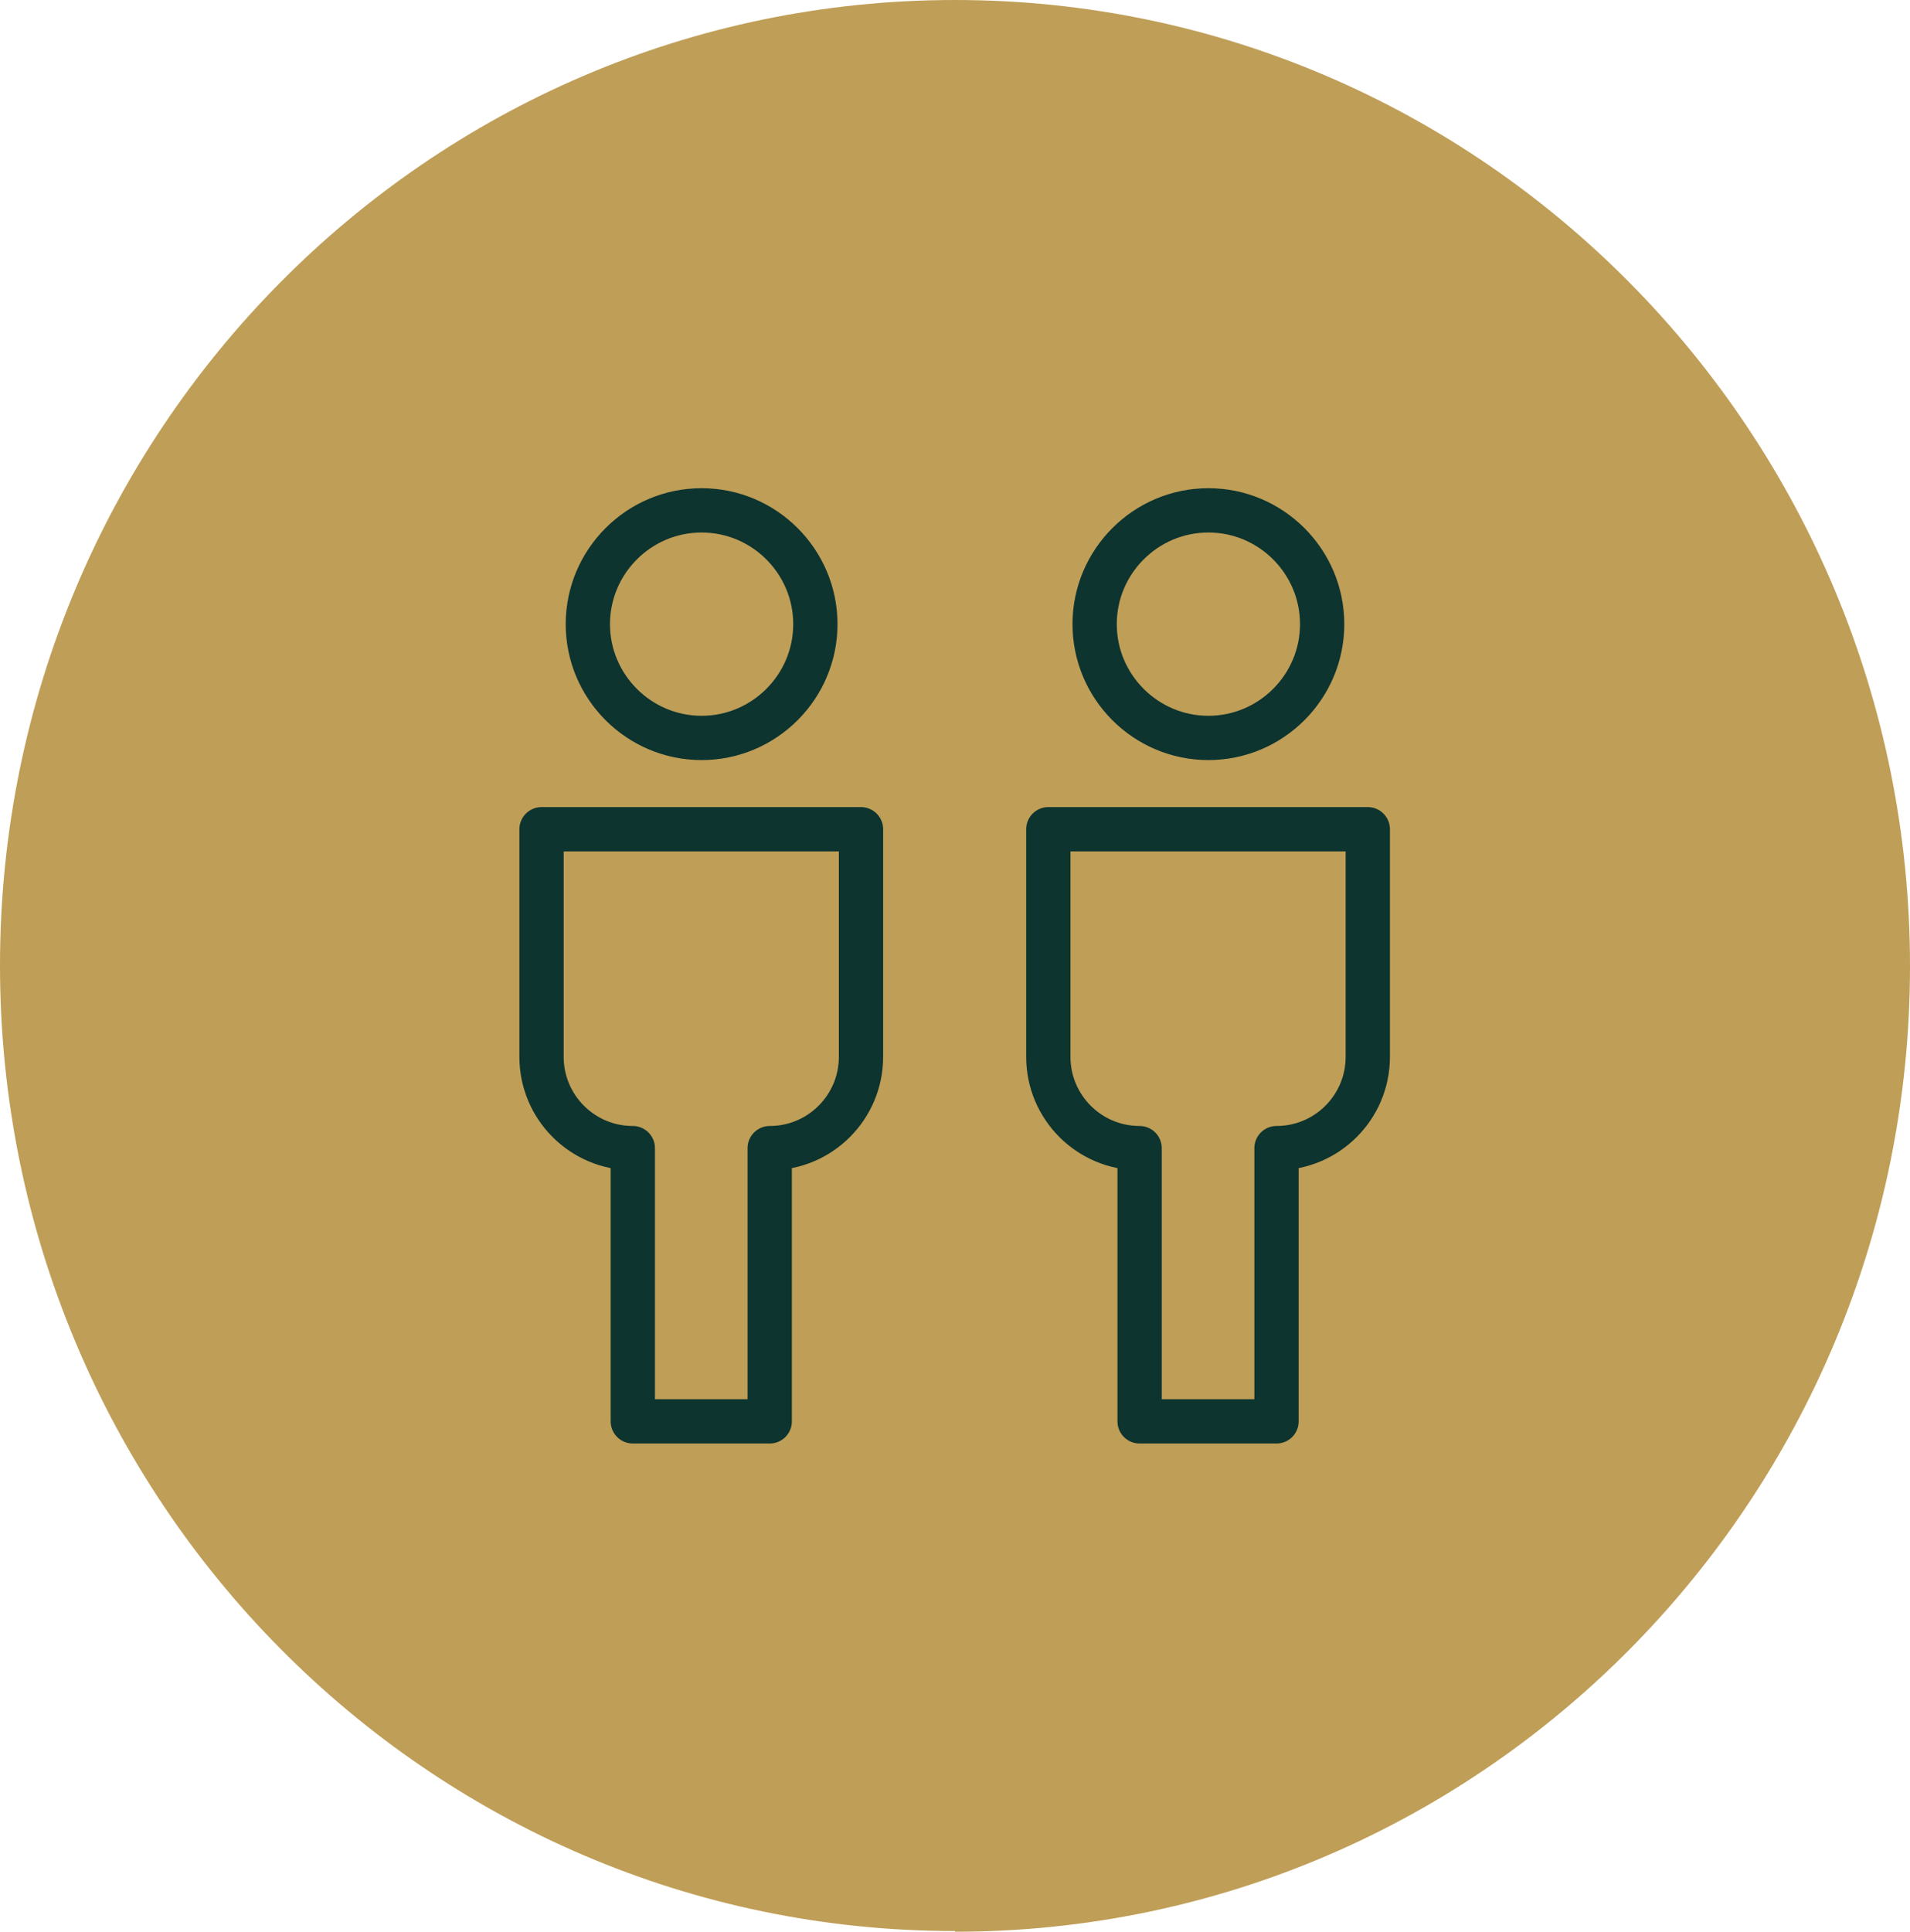
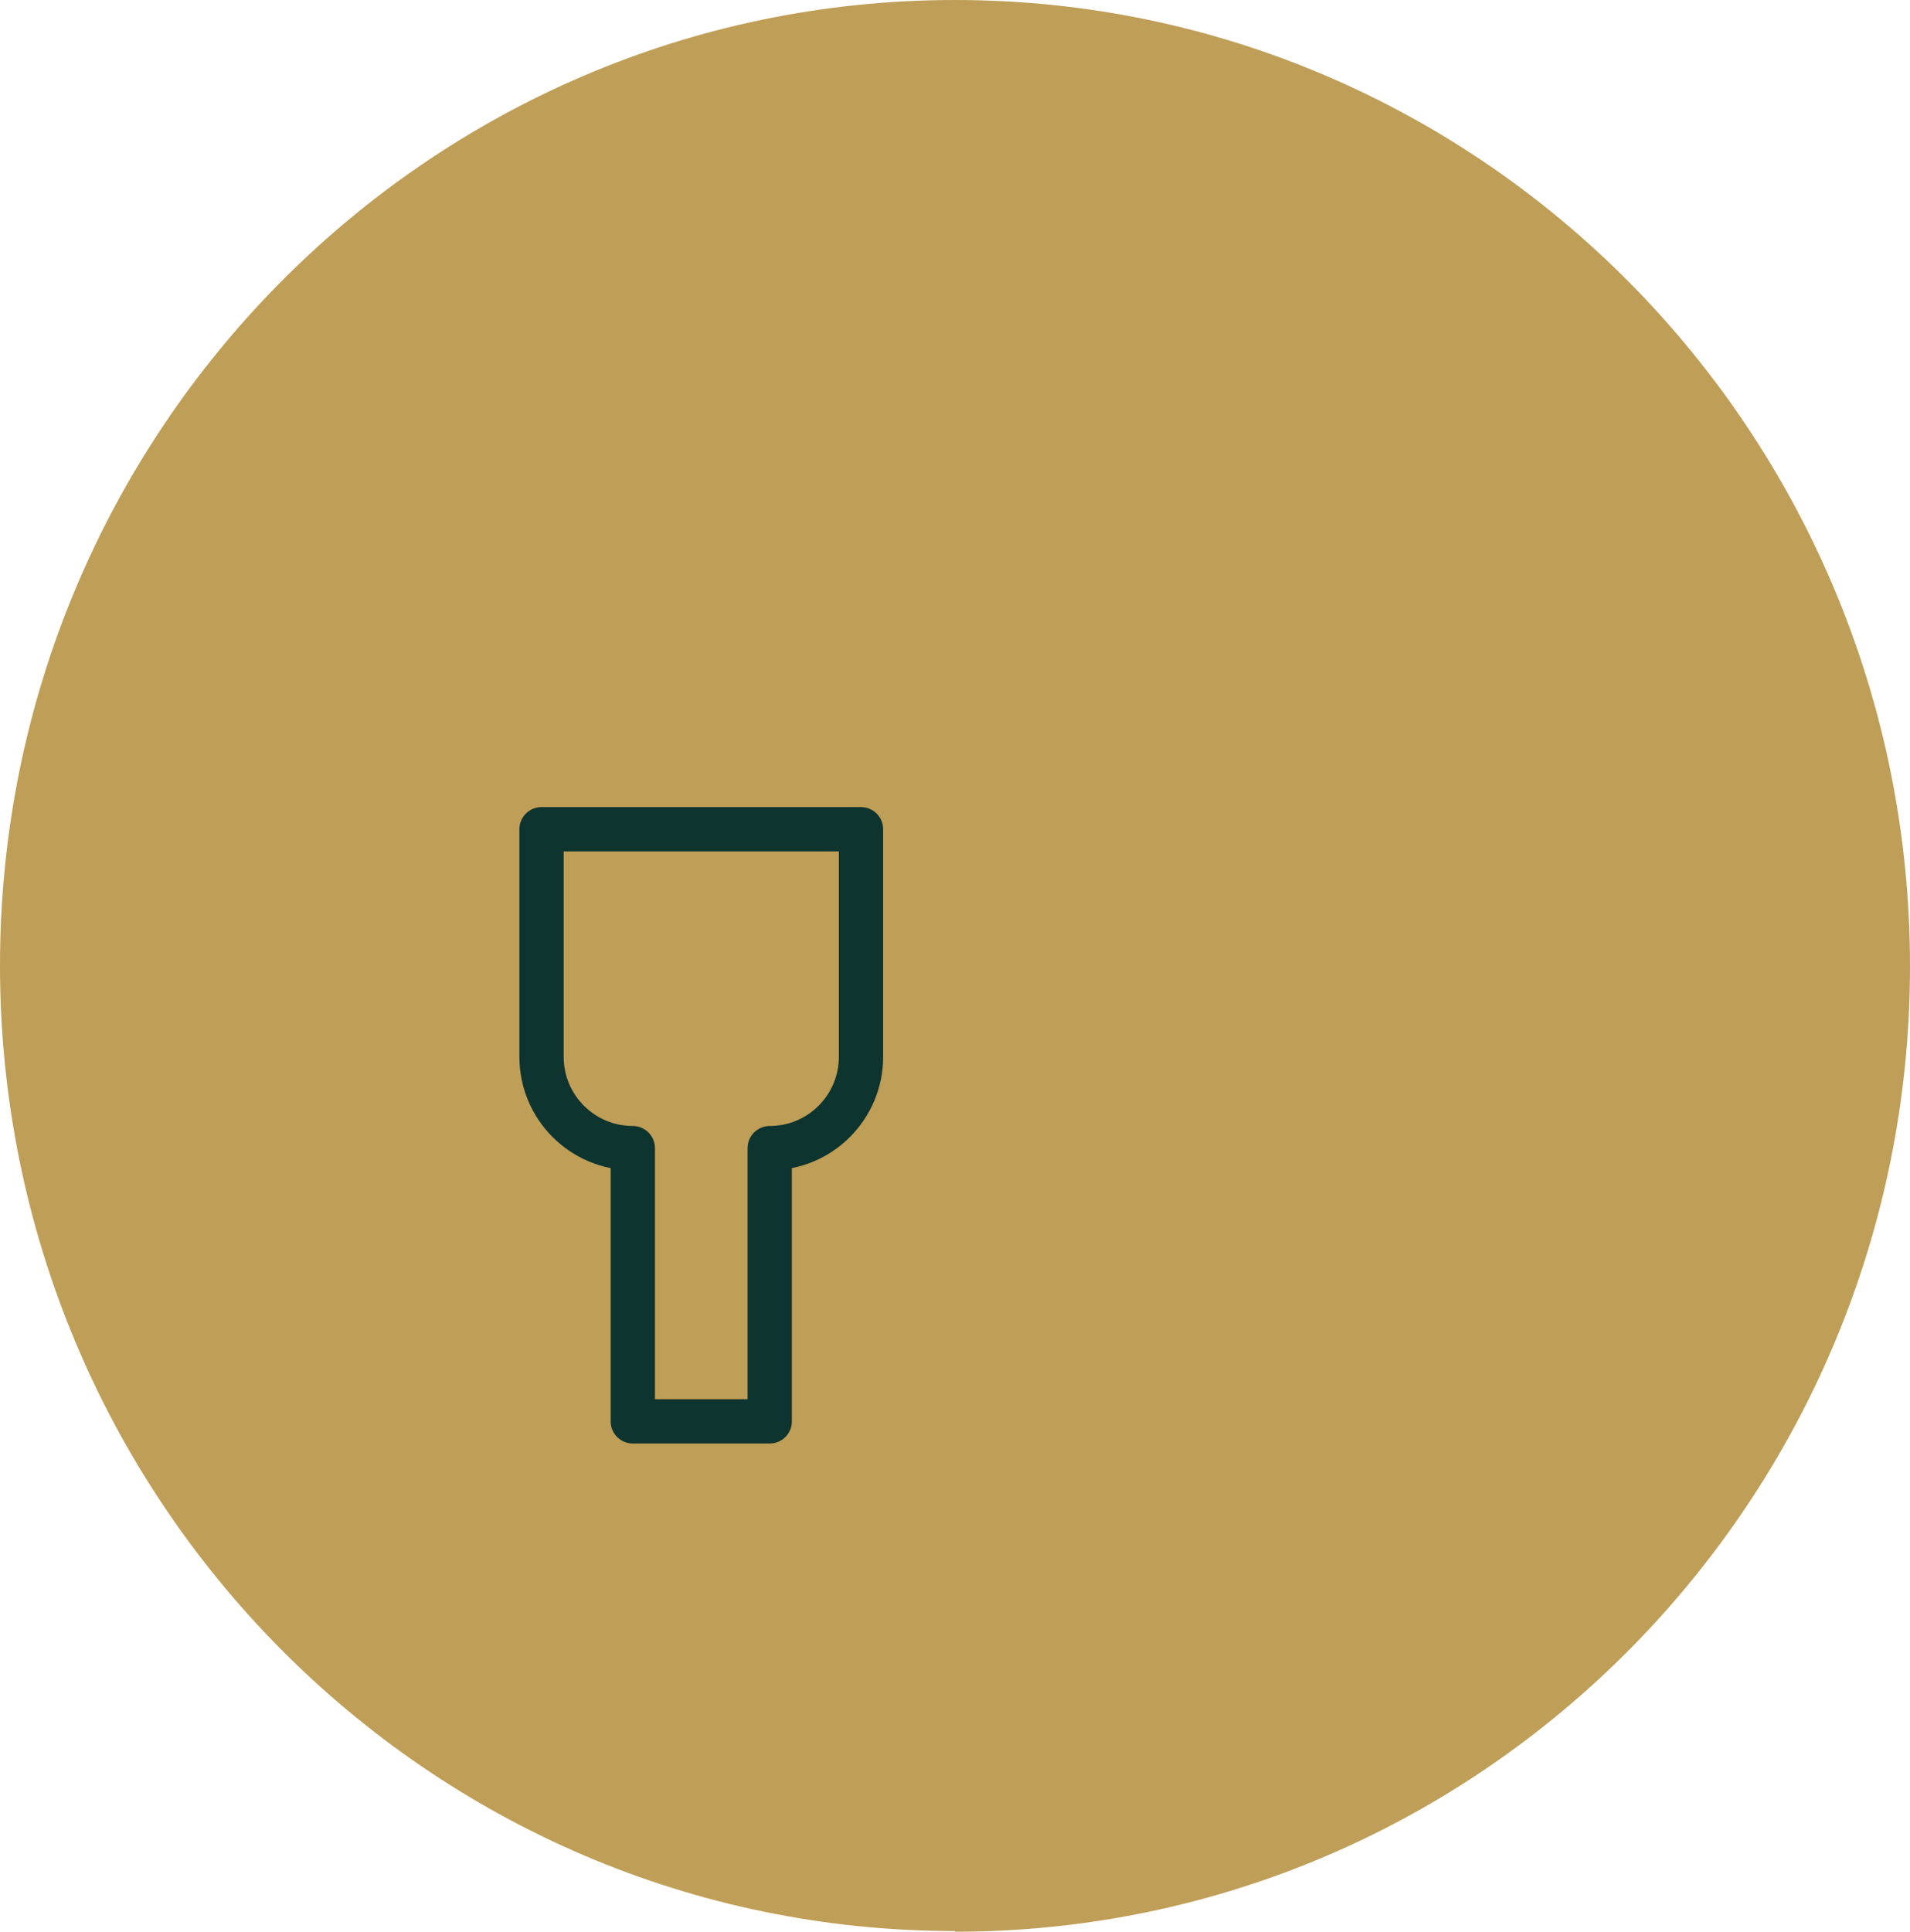
<svg xmlns="http://www.w3.org/2000/svg" id="Layer_2" viewBox="0 0 28.04 28.35">
  <defs>
    <style>.cls-1{fill:#bf9e57;}.cls-2{fill:none;stroke:#0d342f;stroke-linecap:round;stroke-linejoin:round;stroke-width:.65px;}</style>
  </defs>
  <g id="Layer_1-2">
    <g>
      <path class="cls-1" d="M14.02,28.35c7.74,0,14.02-6.35,14.02-14.17S21.76,0,14.02,0,0,6.35,0,14.17s6.28,14.17,14.02,14.17" />
      <g>
        <g>
          <path class="cls-2" d="M7.96,12.17h4.68v3.34c0,.74-.6,1.34-1.34,1.34v4.01h-2.01v-4.01c-.74,0-1.34-.6-1.34-1.34v-3.34Z" />
-           <path class="cls-2" d="M11.97,9.16c0,.92-.75,1.67-1.67,1.67h0c-.92,0-1.67-.75-1.67-1.67h0c0-.92,.75-1.67,1.67-1.67h0c.92,0,1.67,.75,1.67,1.67h0Z" />
        </g>
        <g>
-           <path class="cls-2" d="M15.4,12.17h4.68v3.34c0,.74-.6,1.34-1.34,1.34v4.01h-2.01v-4.01c-.74,0-1.34-.6-1.34-1.34v-3.34Z" />
-           <path class="cls-2" d="M19.41,9.16c0,.92-.75,1.67-1.67,1.67h0c-.92,0-1.67-.75-1.67-1.67h0c0-.92,.75-1.67,1.67-1.67h0c.92,0,1.67,.75,1.67,1.67h0Z" />
-         </g>
+           </g>
      </g>
    </g>
  </g>
</svg>